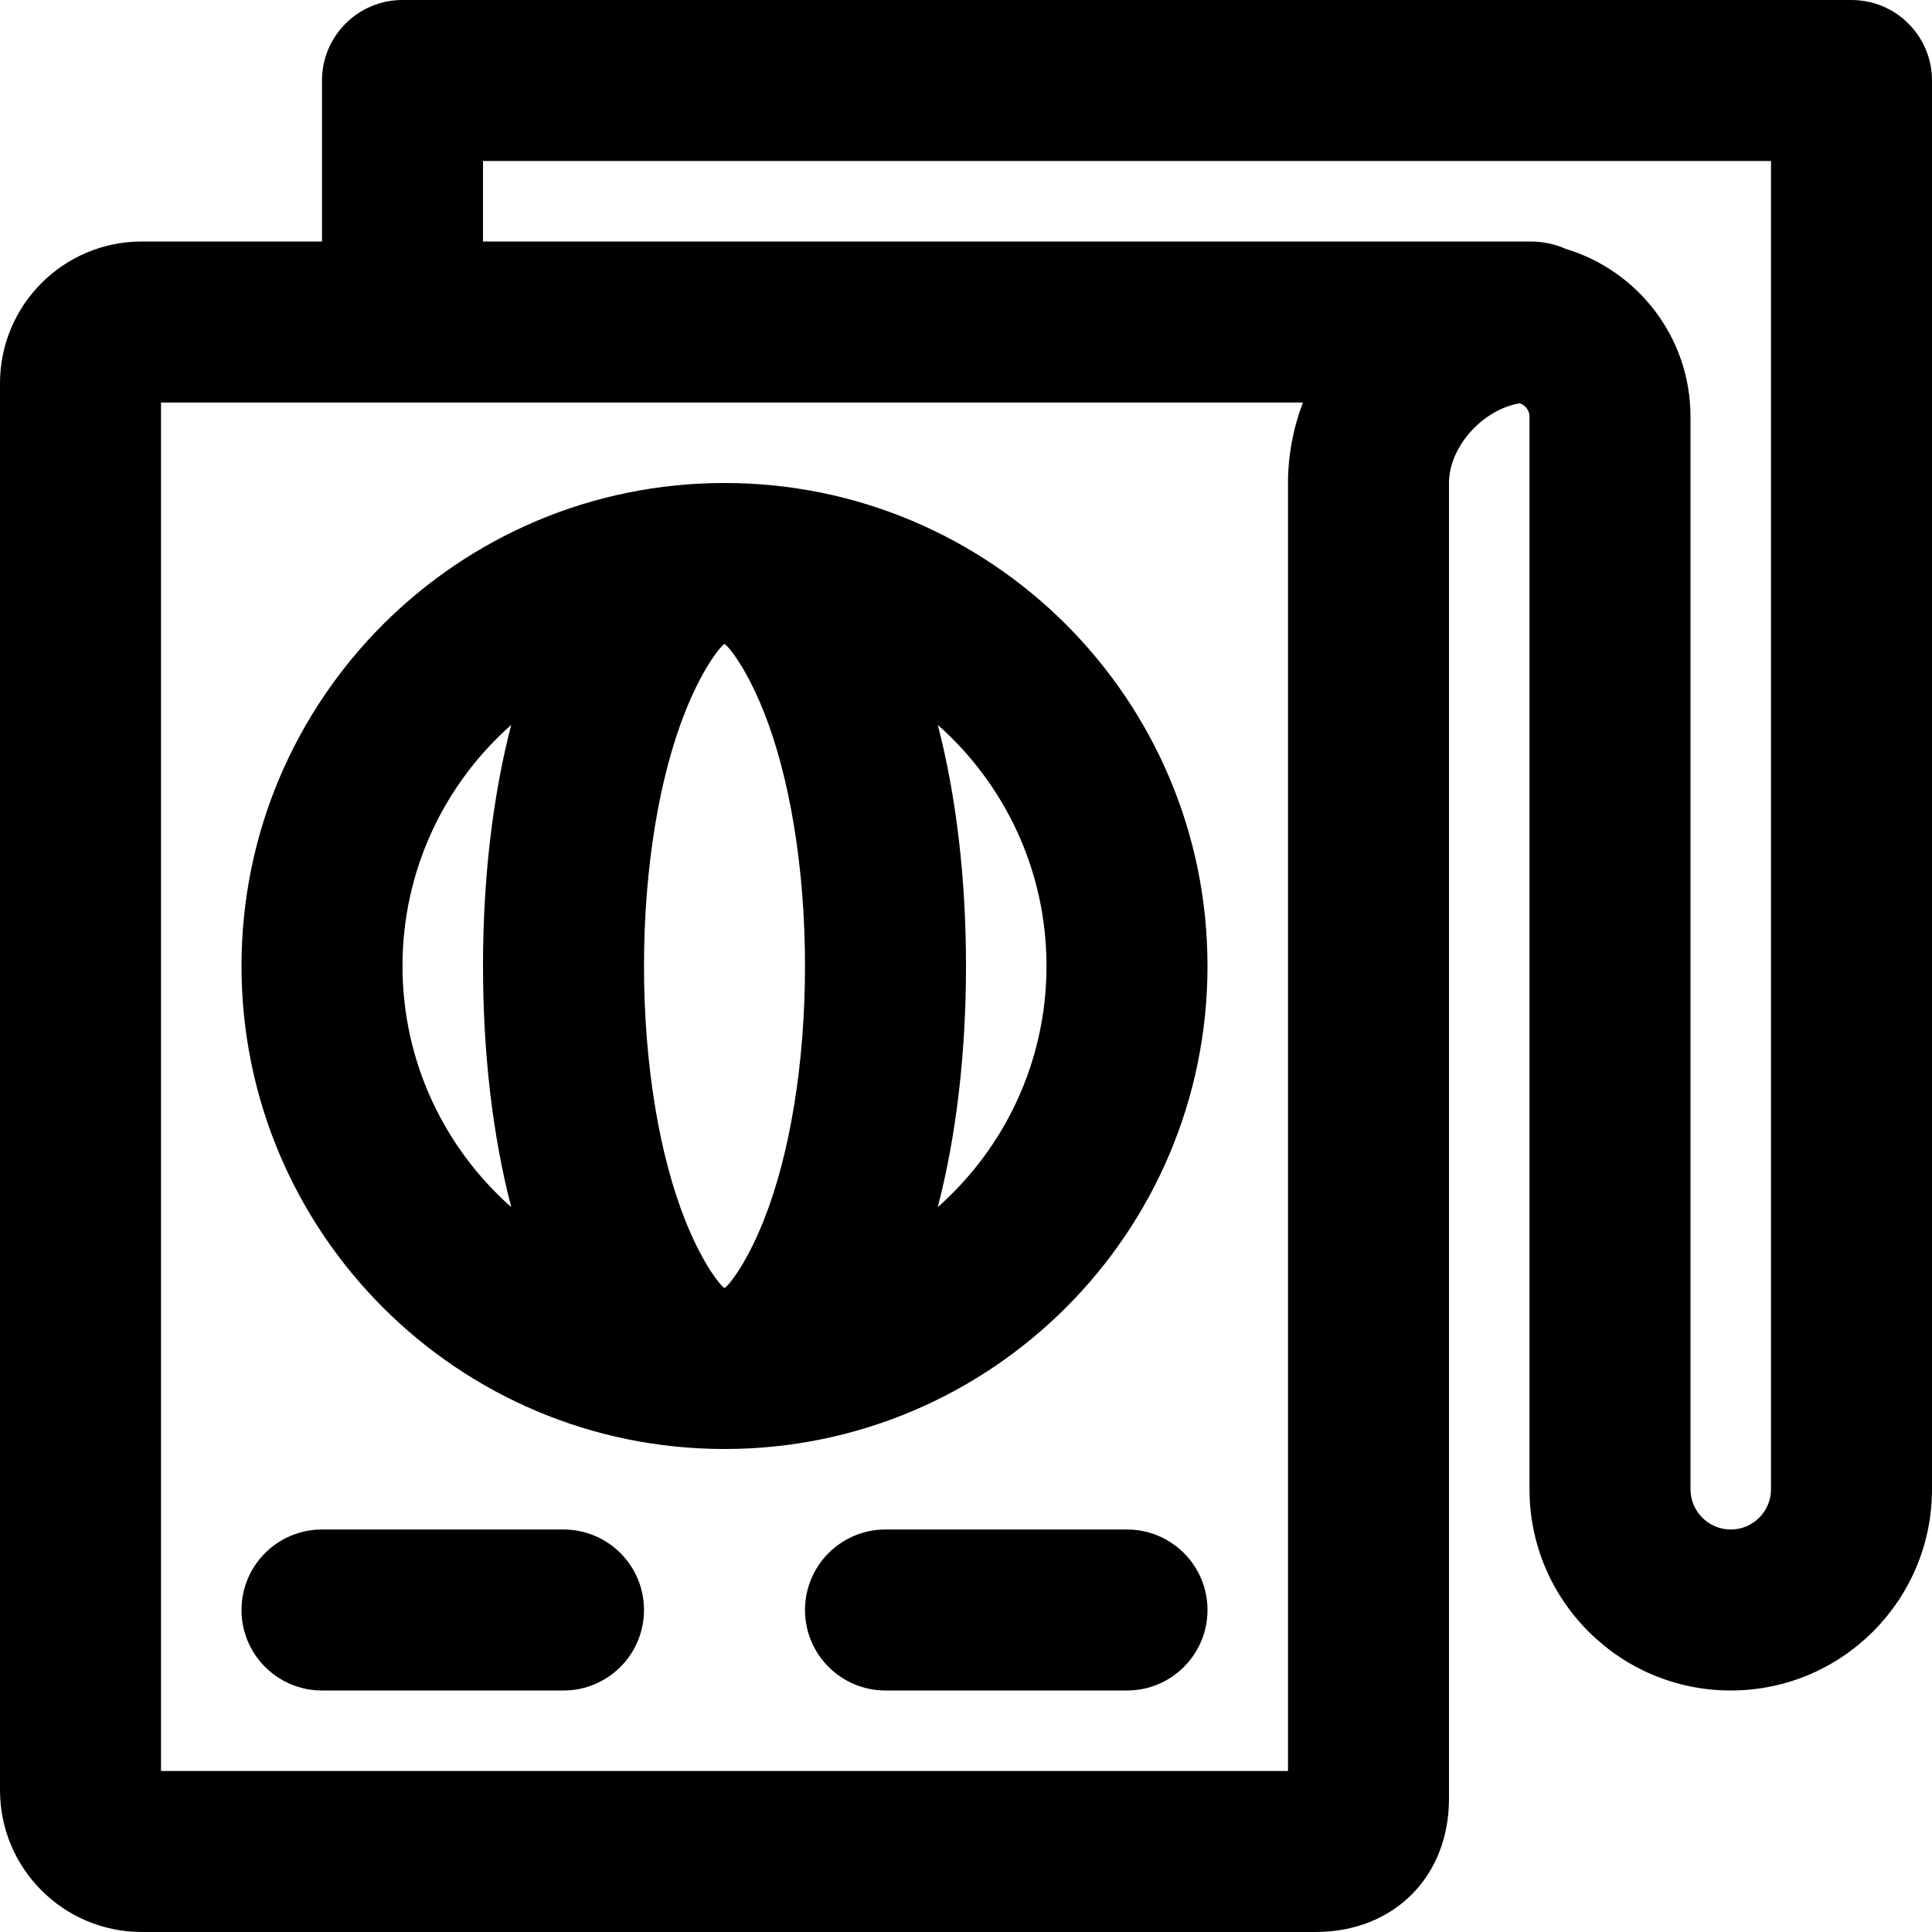
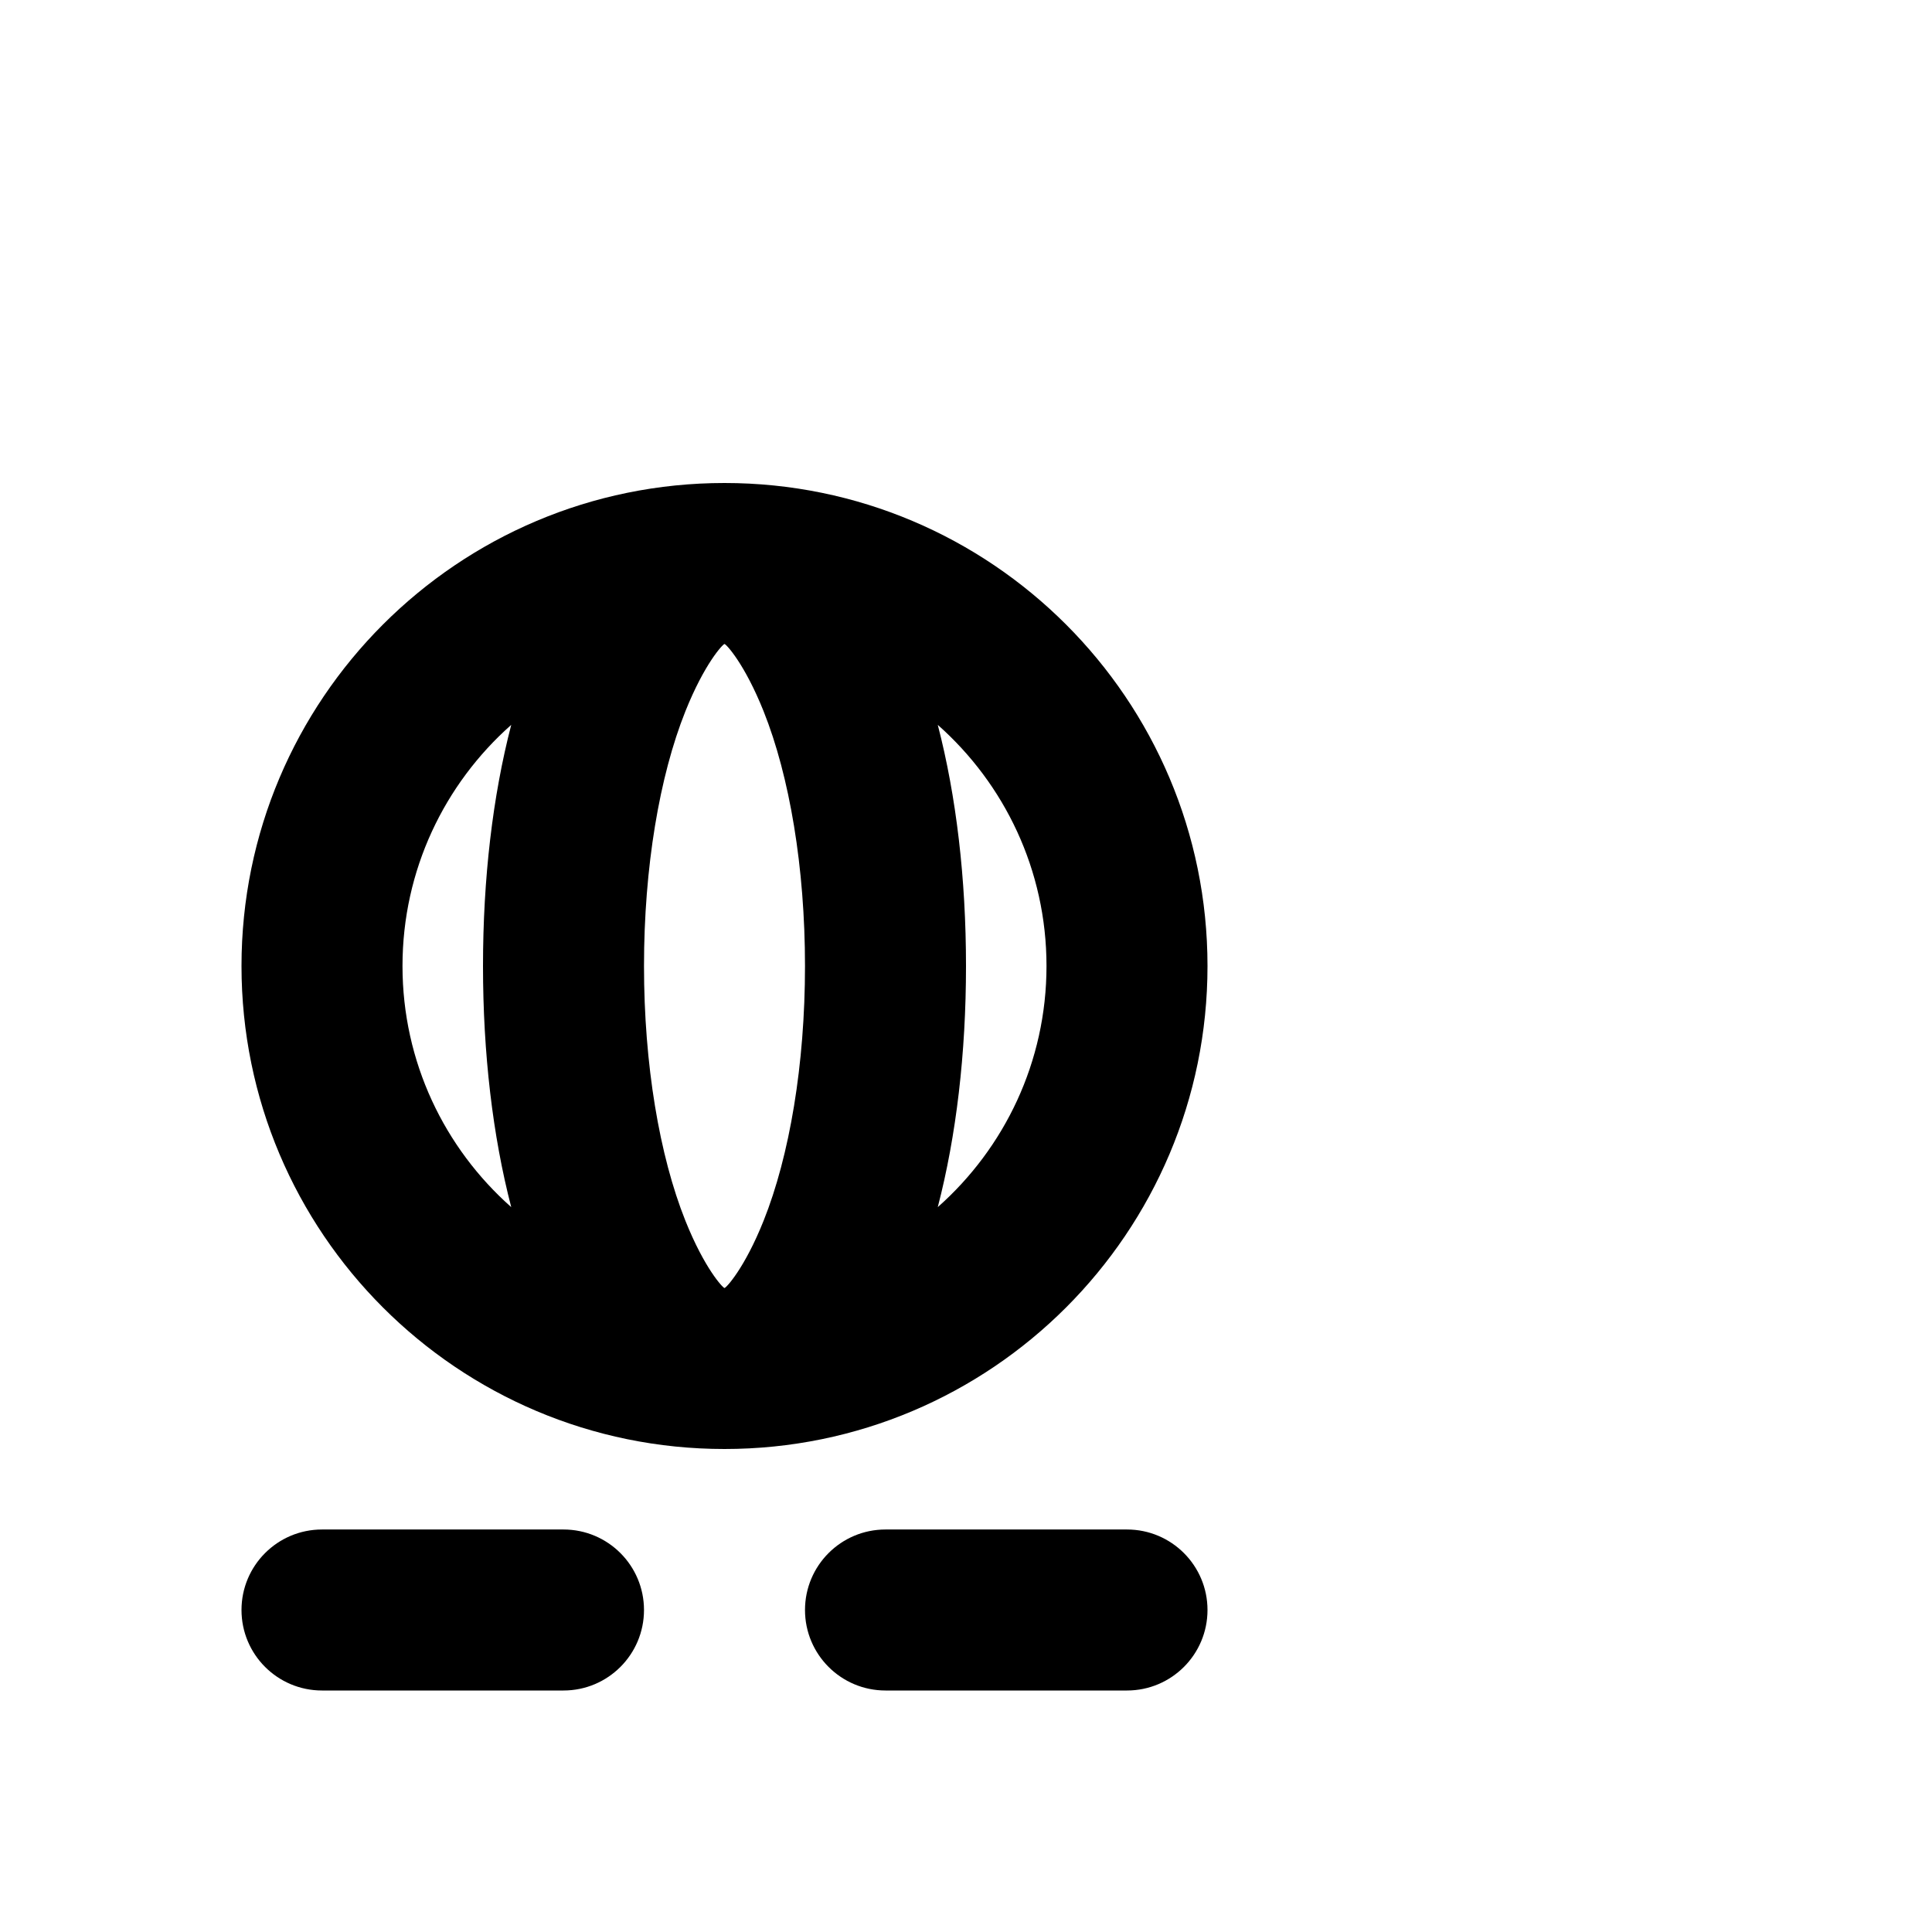
<svg xmlns="http://www.w3.org/2000/svg" fill="#000000" height="800px" width="800px" version="1.1" id="Layer_1" viewBox="0 0 512 512" xml:space="preserve">
  <g>
    <g>
      <g>
        <path d="M149.333,405.333h-64c-11.782,0-21.333,9.551-21.333,21.333S73.551,448,85.333,448h64     c11.782,0,21.333-9.551,21.333-21.333S161.115,405.333,149.333,405.333z" />
        <path d="M298.667,405.333h-64c-11.782,0-21.333,9.551-21.333,21.333S222.885,448,234.667,448h64     c11.782,0,21.333-9.551,21.333-21.333S310.449,405.333,298.667,405.333z" />
-         <path d="M490.667,0h-384C94.885,0,85.333,9.551,85.333,21.333V64H37.589C16.826,64,0,80.826,0,101.589v372.821     C0,495.174,16.826,512,37.589,512h311.04C369.371,512,384,497.371,384,476.629V128c0-9.699,9.104-19.581,18.77-21.12     c1.482,0.504,2.563,1.896,2.563,3.541v284.245c0,29.446,23.887,53.333,53.333,53.333S512,424.113,512,394.667V21.333     C512,9.551,502.449,0,490.667,0z M341.333,128v341.333H42.667V106.667h64h238.62C342.738,113.404,341.333,120.603,341.333,128z      M469.333,394.667c0,5.882-4.785,10.667-10.667,10.667S448,400.549,448,394.667V110.421c0-20.979-13.939-38.711-33.053-44.456     C412.218,64.72,409.016,64,405.333,64h-3.755H128V42.667h341.333V394.667z" />
        <path d="M64,256c0,70.683,57.317,128,128,128s128-57.317,128-128s-57.317-128-128-128S64,185.317,64,256z M181.635,323.5     c-6.873-17.186-10.968-41.398-10.968-67.5s4.095-50.314,10.968-67.5c5.064-12.663,9.954-17.834,10.365-17.834     s5.301,5.171,10.365,17.834c6.873,17.186,10.968,41.398,10.968,67.5s-4.095,50.314-10.968,67.5     c-5.064,12.663-9.954,17.834-10.365,17.834S186.699,336.162,181.635,323.5z M277.333,256c0,25.439-11.151,48.267-28.816,63.903     C253.432,301.001,256,279.132,256,256s-2.568-45.001-7.482-63.903C266.182,207.733,277.333,230.561,277.333,256z      M135.482,192.097C130.568,210.999,128,232.868,128,256s2.568,45.001,7.482,63.903c-17.664-15.636-28.816-38.464-28.816-63.903     S117.818,207.733,135.482,192.097z" />
      </g>
    </g>
  </g>
</svg>